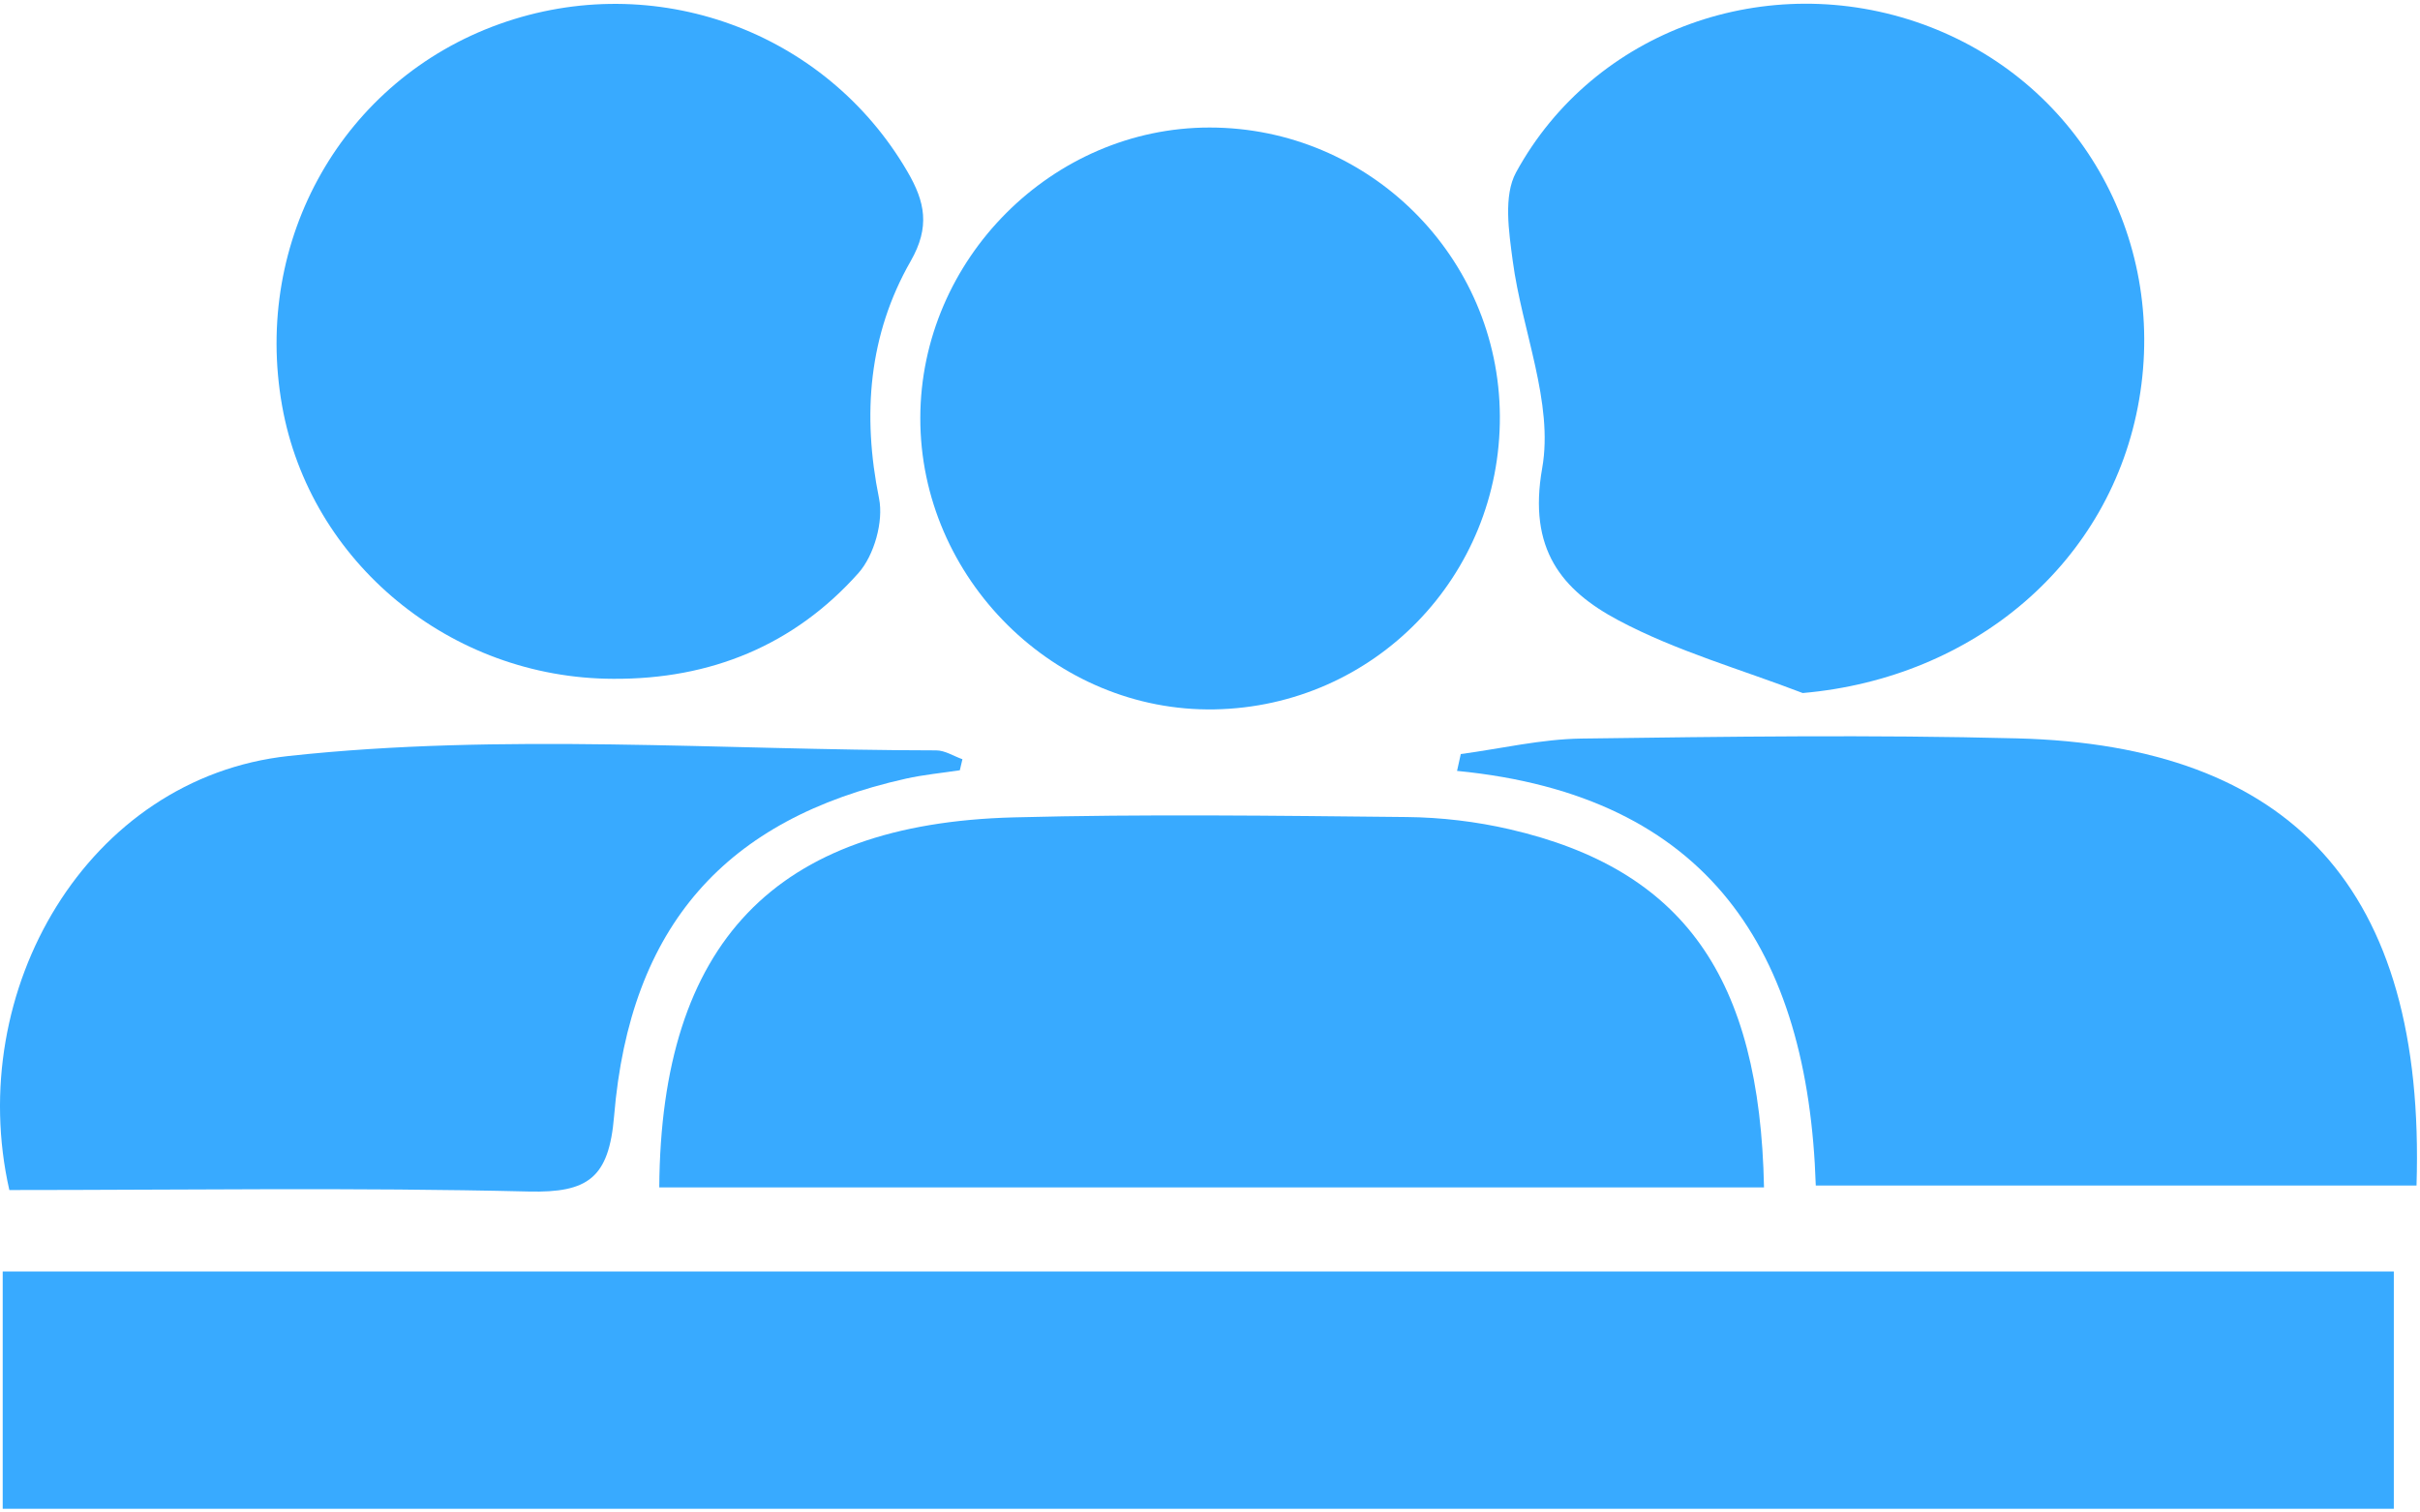
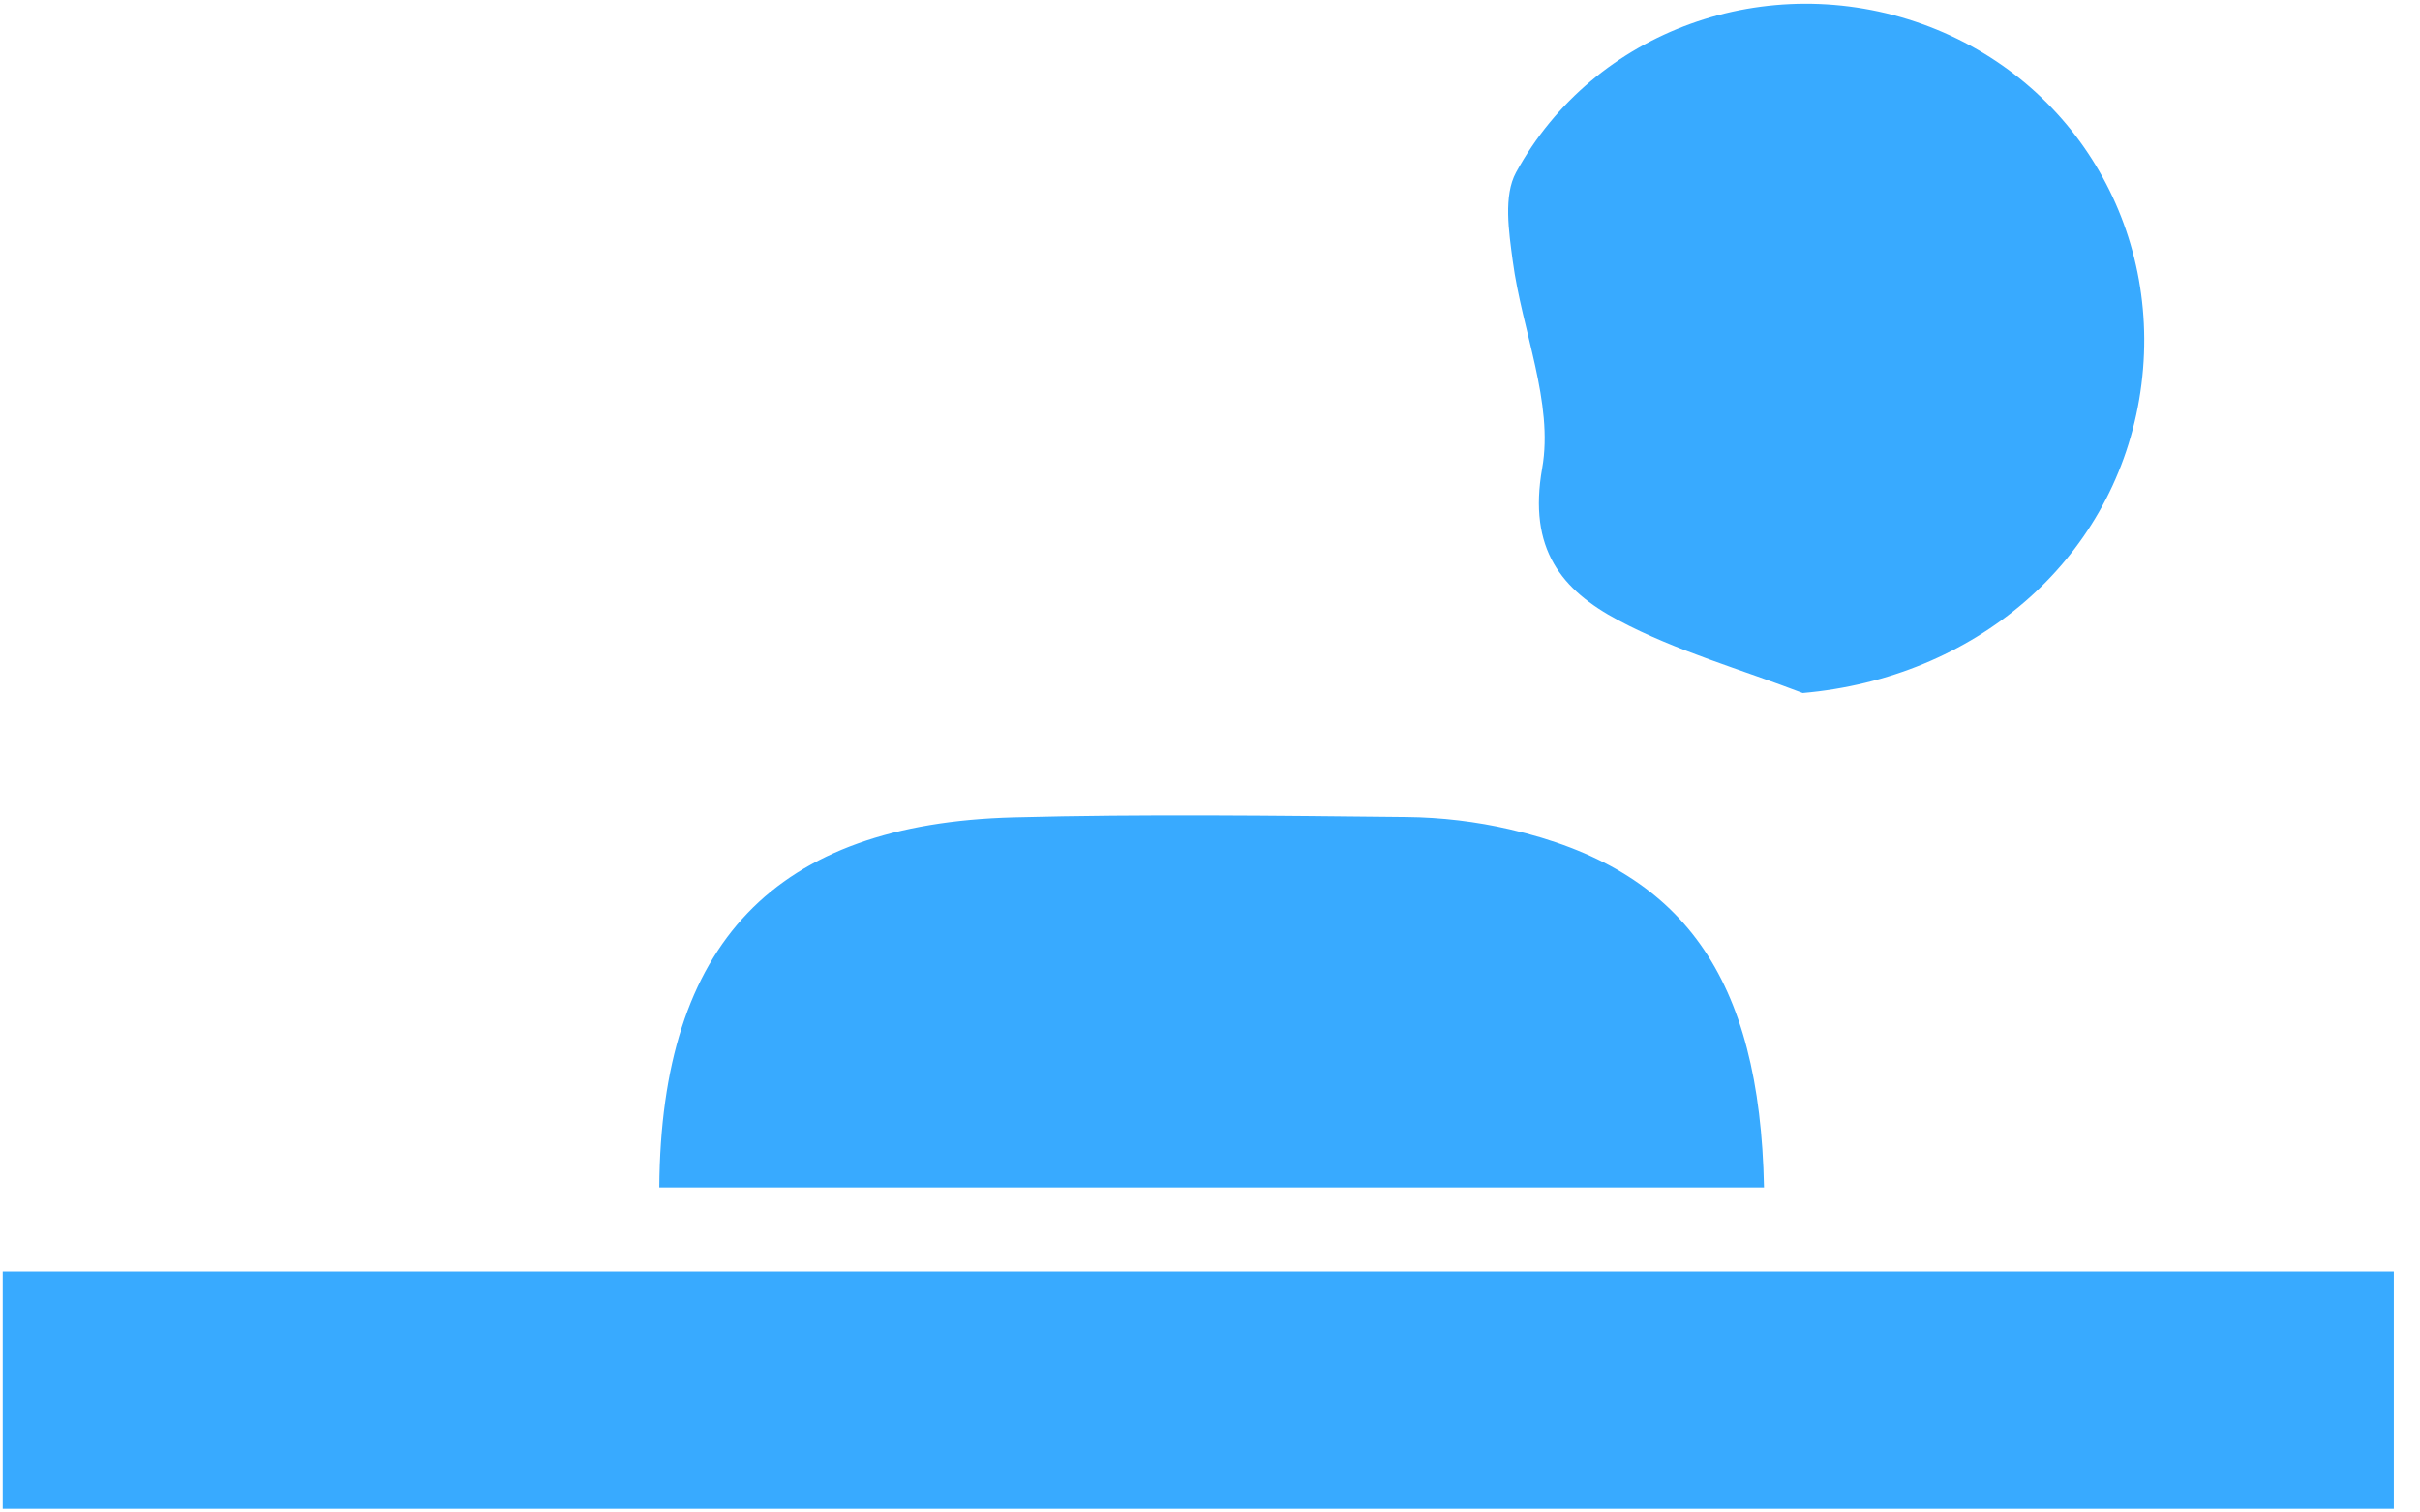
<svg xmlns="http://www.w3.org/2000/svg" width="208" height="130" viewBox="0 0 208 130" fill="none">
  <path d="M205.75 109.287C205.75 116.265 205.75 122.755 205.75 129.681C137.32 129.681 68.98 129.681 0.233 129.681C0.233 123.142 0.233 116.396 0.233 109.287C68.564 109.287 136.903 109.287 205.75 109.287Z" fill="#38AAFF" />
  <path d="M56.664 102.059C56.808 81.059 66.595 70.793 87.126 70.255C98.375 69.96 109.639 70.112 120.895 70.225C123.863 70.254 126.887 70.612 129.779 71.282C144.677 74.732 151.262 83.973 151.617 102.059C120.089 102.059 88.567 102.059 56.664 102.059Z" fill="#38AAFF" />
  <path d="M154.944 59.567C149.643 57.53 144.09 55.968 139.113 53.322C134.231 50.727 131.319 47.207 132.552 40.238C133.544 34.632 130.813 28.409 130.02 22.422C129.687 19.911 129.211 16.822 130.305 14.818C137.009 2.541 151.942 -2.716 165.253 2.079C178.529 6.861 186.266 20.273 183.863 34.337C181.471 48.335 169.679 58.283 154.944 59.567Z" fill="#38AAFF" />
-   <path d="M52.721 58.344C38.733 58.313 26.641 48.35 24.247 34.879C21.706 20.585 29.51 6.872 42.919 2.069C56.251 -2.707 70.961 2.65 78.006 14.77C79.504 17.347 79.961 19.494 78.274 22.442C74.662 28.759 74.094 35.635 75.555 42.845C75.955 44.822 75.133 47.74 73.782 49.256C68.252 55.463 61.07 58.394 52.721 58.344Z" fill="#38AAFF" />
-   <path d="M82.498 66.205C80.949 66.441 79.379 66.587 77.854 66.928C62.39 70.381 54.143 79.562 52.782 95.928C52.34 101.239 50.555 102.535 45.441 102.412C30.536 102.054 15.617 102.285 0.802 102.285C-3.08 85.14 7.488 66.857 24.811 64.978C43.166 62.988 61.898 64.478 80.466 64.496C81.218 64.497 81.97 64.992 82.721 65.256C82.646 65.573 82.572 65.889 82.498 66.205Z" fill="#38AAFF" />
-   <path d="M156.067 101.897C155.408 81.744 146.87 68.367 125.234 66.26C125.341 65.778 125.447 65.295 125.555 64.812C129.017 64.347 132.476 63.525 135.944 63.48C148.423 63.314 160.911 63.144 173.384 63.464C196.838 64.065 208.511 76.303 207.701 101.898C190.763 101.897 173.81 101.897 156.067 101.897Z" fill="#38AAFF" />
-   <path d="M128.914 35.753C128.989 49.536 118.119 60.717 104.397 60.972C90.689 61.227 79.07 49.716 79.1 35.909C79.129 22.297 90.438 10.954 103.974 10.961C117.671 10.967 128.84 22.07 128.914 35.753Z" fill="#38AAFF" />
</svg>